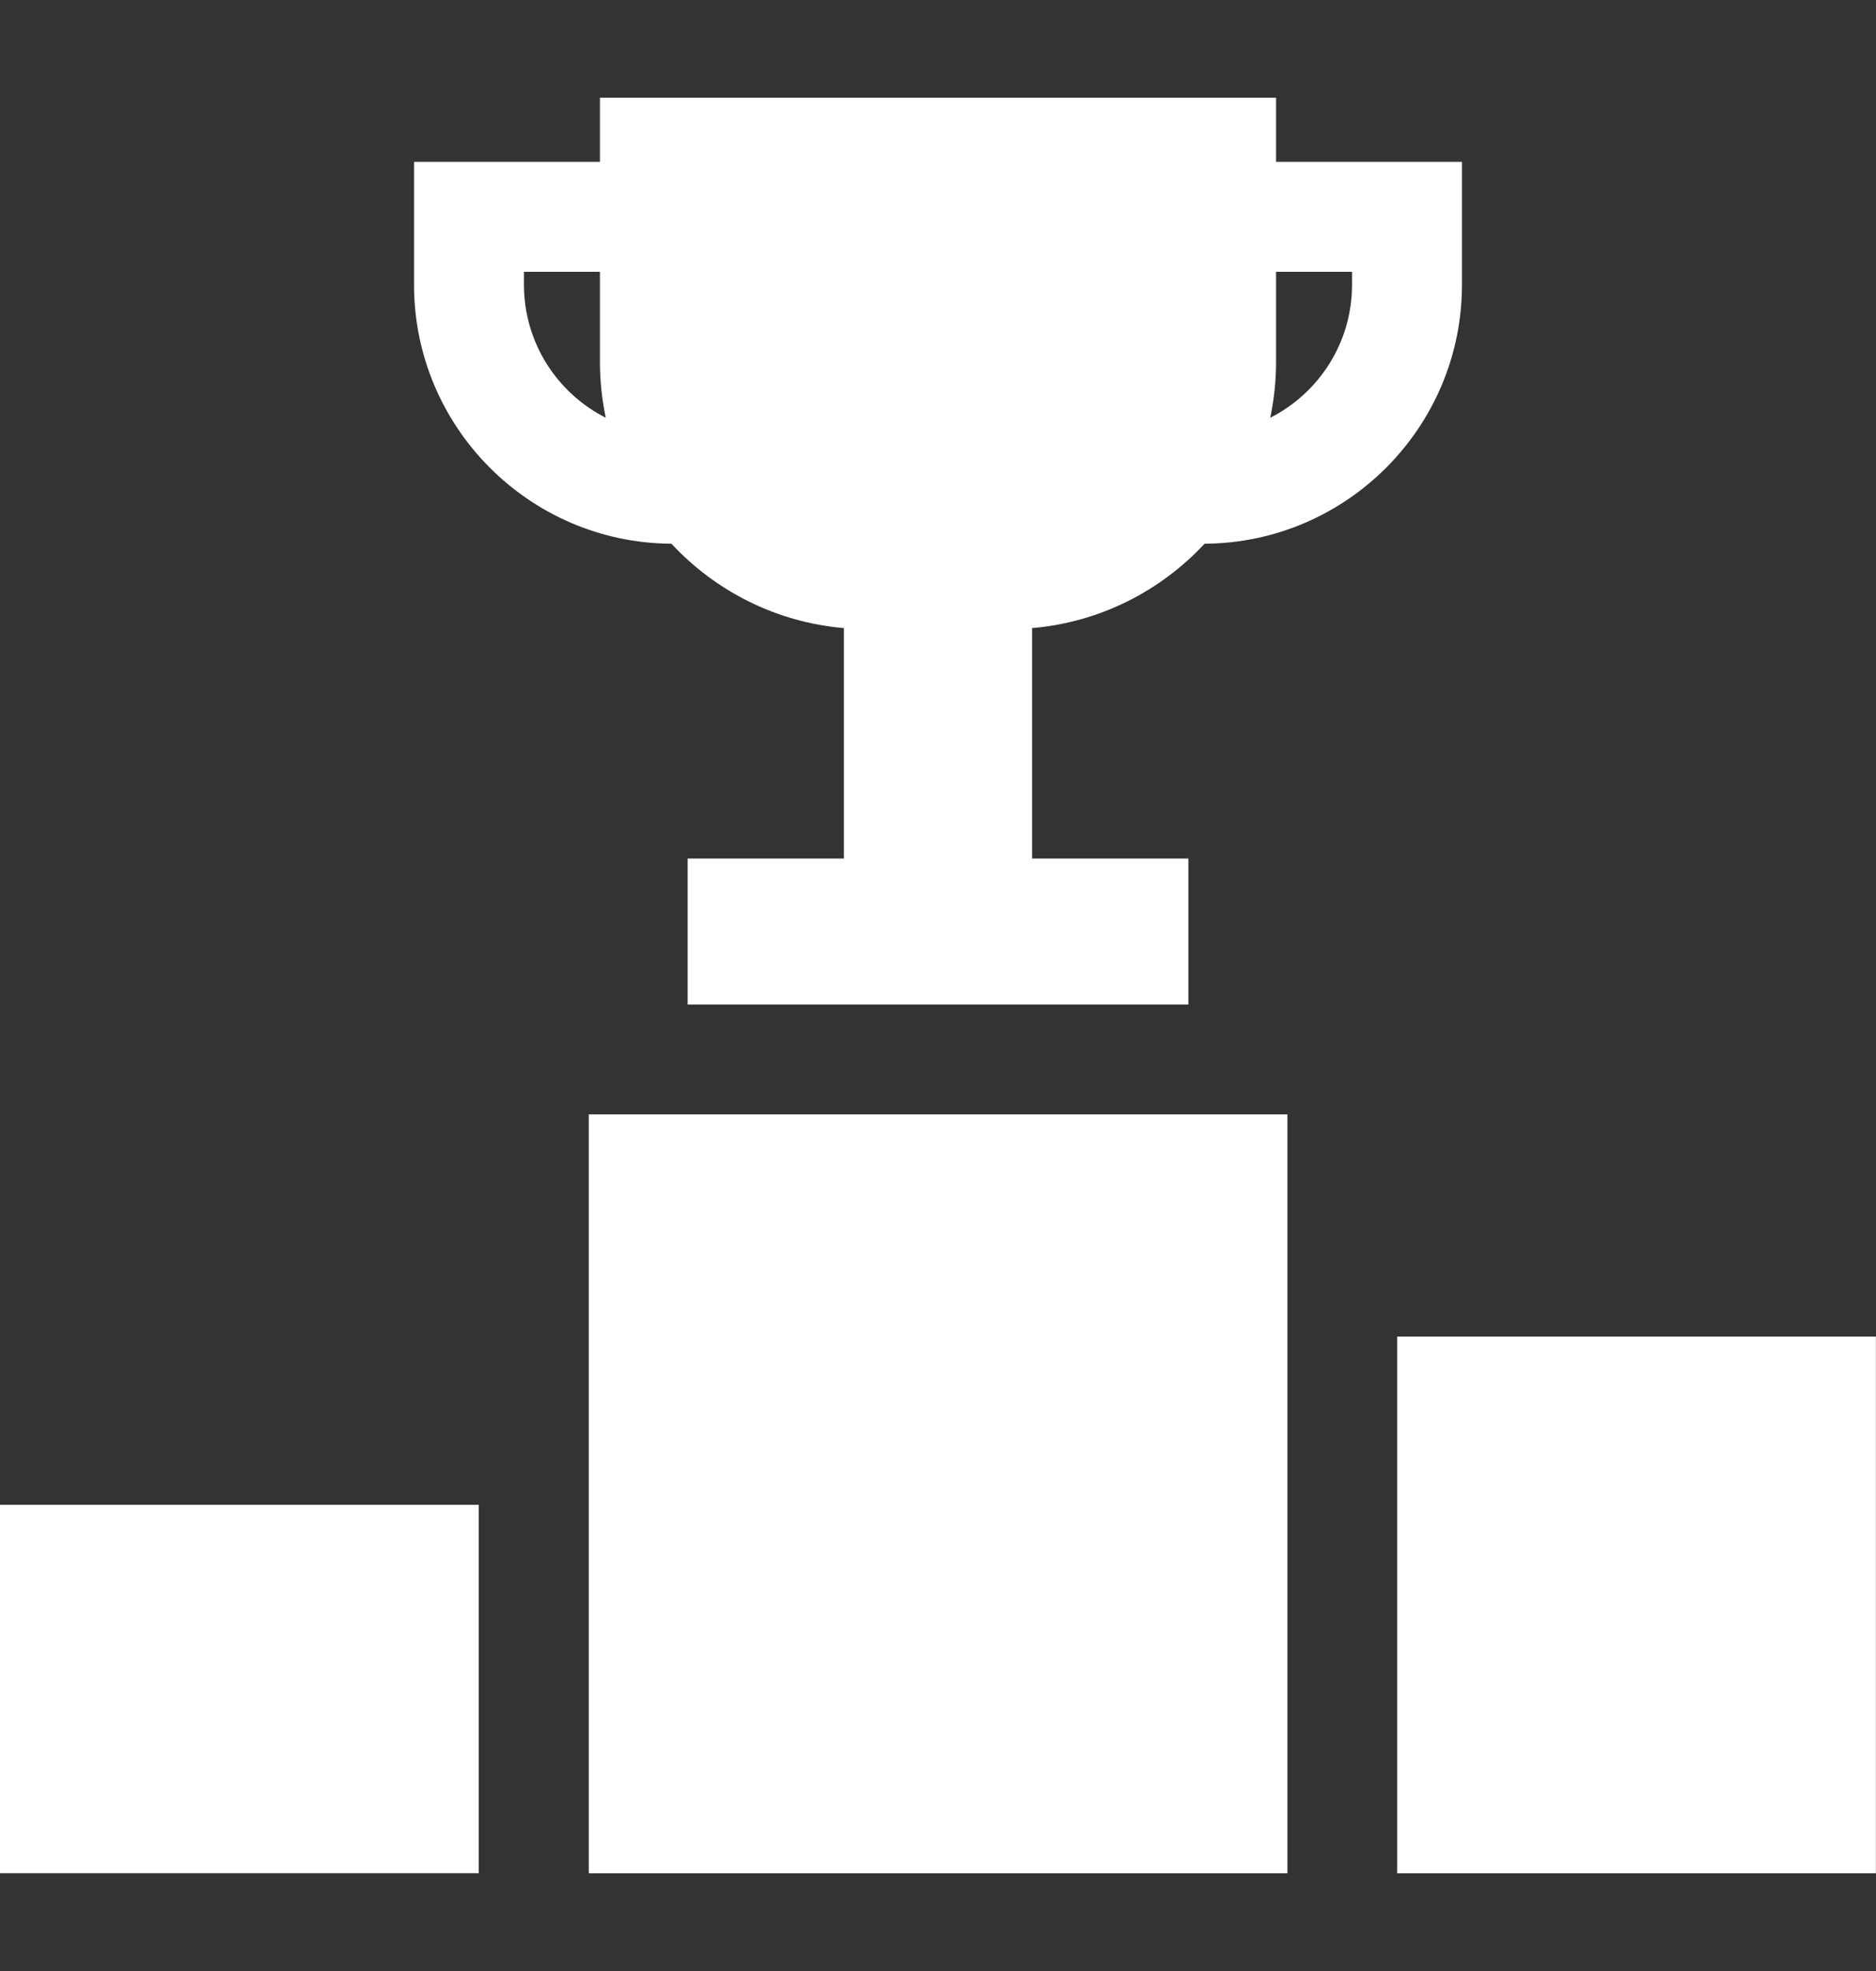
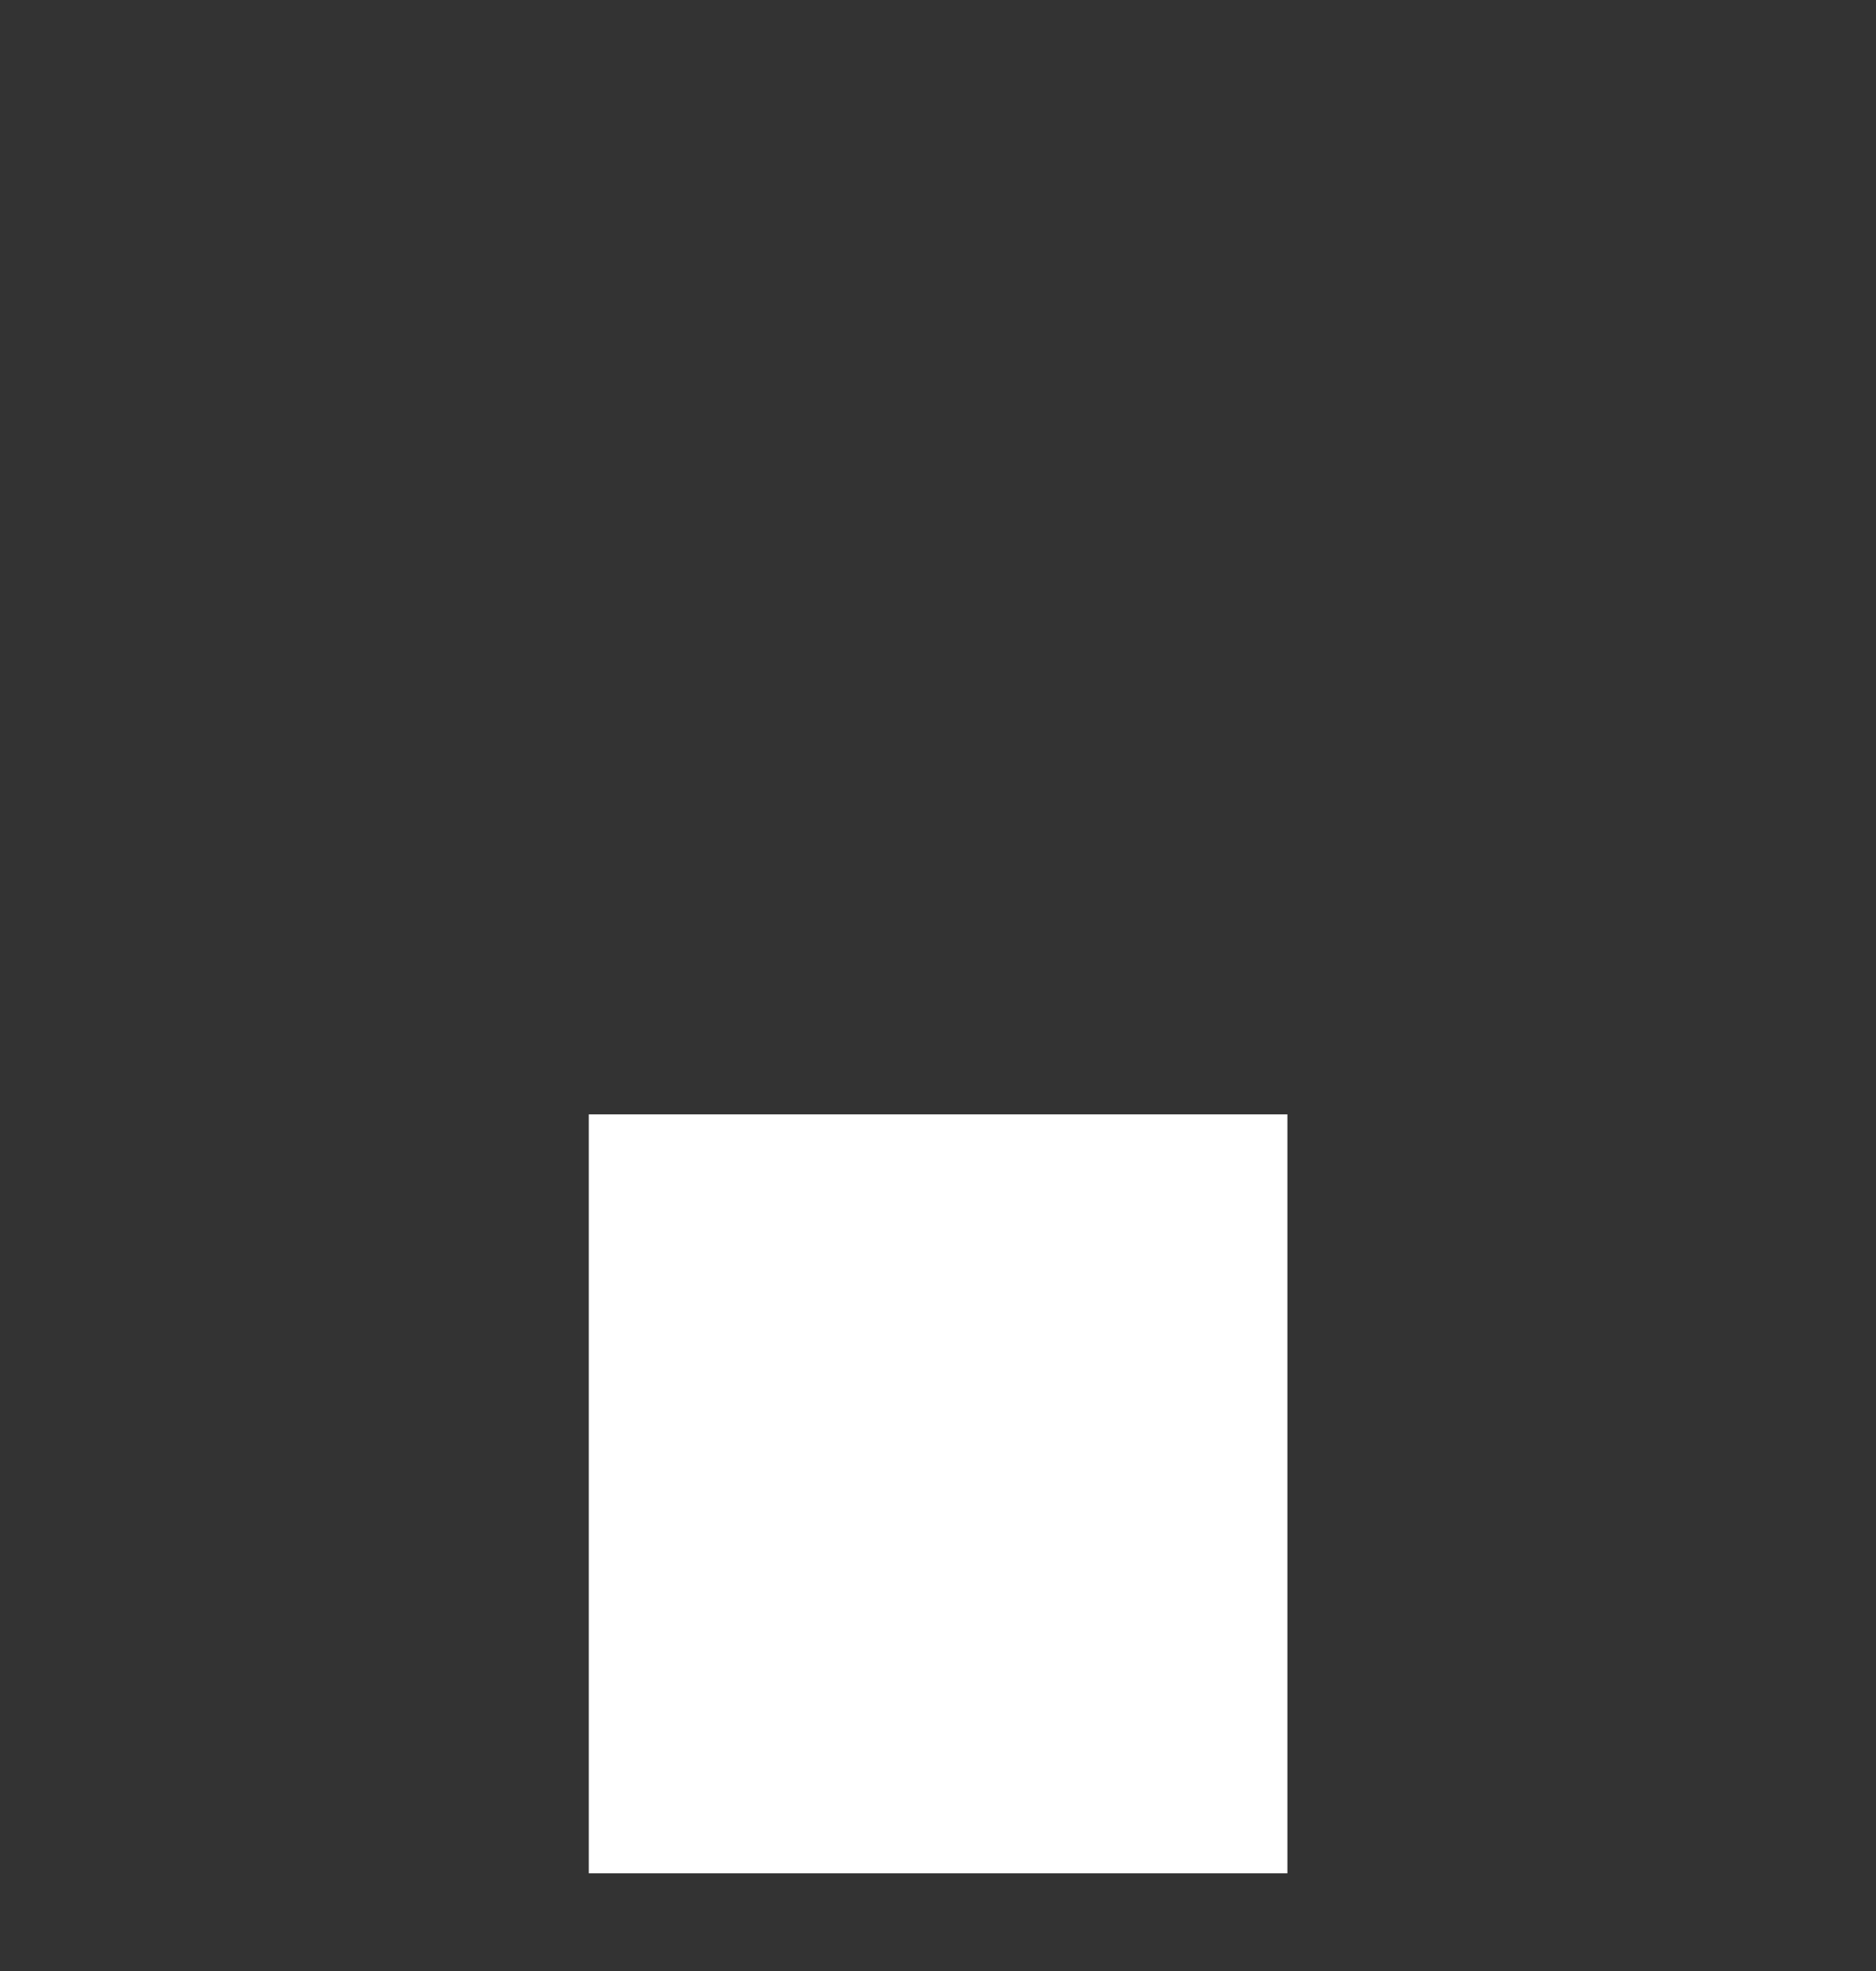
<svg xmlns="http://www.w3.org/2000/svg" width="20" height="21" viewBox="0 0 20 21" fill="none">
  <rect x="0" y="0" width="20" height="21" fill="#333333" stroke="none" />
  <g id="Capa_1">
    <g id="Group">
      <g id="Group_2">
-         <path id="Vector" d="M13.604 1.724V1.041H6.396V1.724H4.414V3.034C4.414 4.551 5.644 5.785 7.158 5.793C7.626 6.296 8.273 6.63 8.997 6.692V9.147H7.331V10.703H12.669V9.147H11.003V6.692C11.727 6.63 12.374 6.296 12.842 5.793C14.356 5.785 15.586 4.551 15.586 3.034V1.724H13.604ZM5.586 3.034V2.896H6.396V3.858C6.396 4.061 6.418 4.26 6.458 4.451C5.941 4.189 5.586 3.653 5.586 3.034ZM14.414 3.034C14.414 3.653 14.059 4.189 13.542 4.451C13.582 4.26 13.604 4.061 13.604 3.858V2.896H14.414V3.034Z" fill="white" />
-       </g>
+         </g>
    </g>
    <g id="Group_3">
      <g id="Group_4">
-         <path id="Vector_2" d="M5.104 16.033H0V19.958H5.104V16.033Z" fill="white" />
-       </g>
+         </g>
    </g>
    <g id="Group_5">
      <g id="Group_6">
-         <path id="Vector_3" d="M19.999 14.241H14.895V19.959H19.999V14.241Z" fill="white" />
-       </g>
+         </g>
    </g>
    <g id="Group_7">
      <g id="Group_8">
        <path id="Vector_4" d="M13.725 11.873H6.277V19.959H13.725V11.873Z" fill="white" />
      </g>
    </g>
  </g>
</svg>